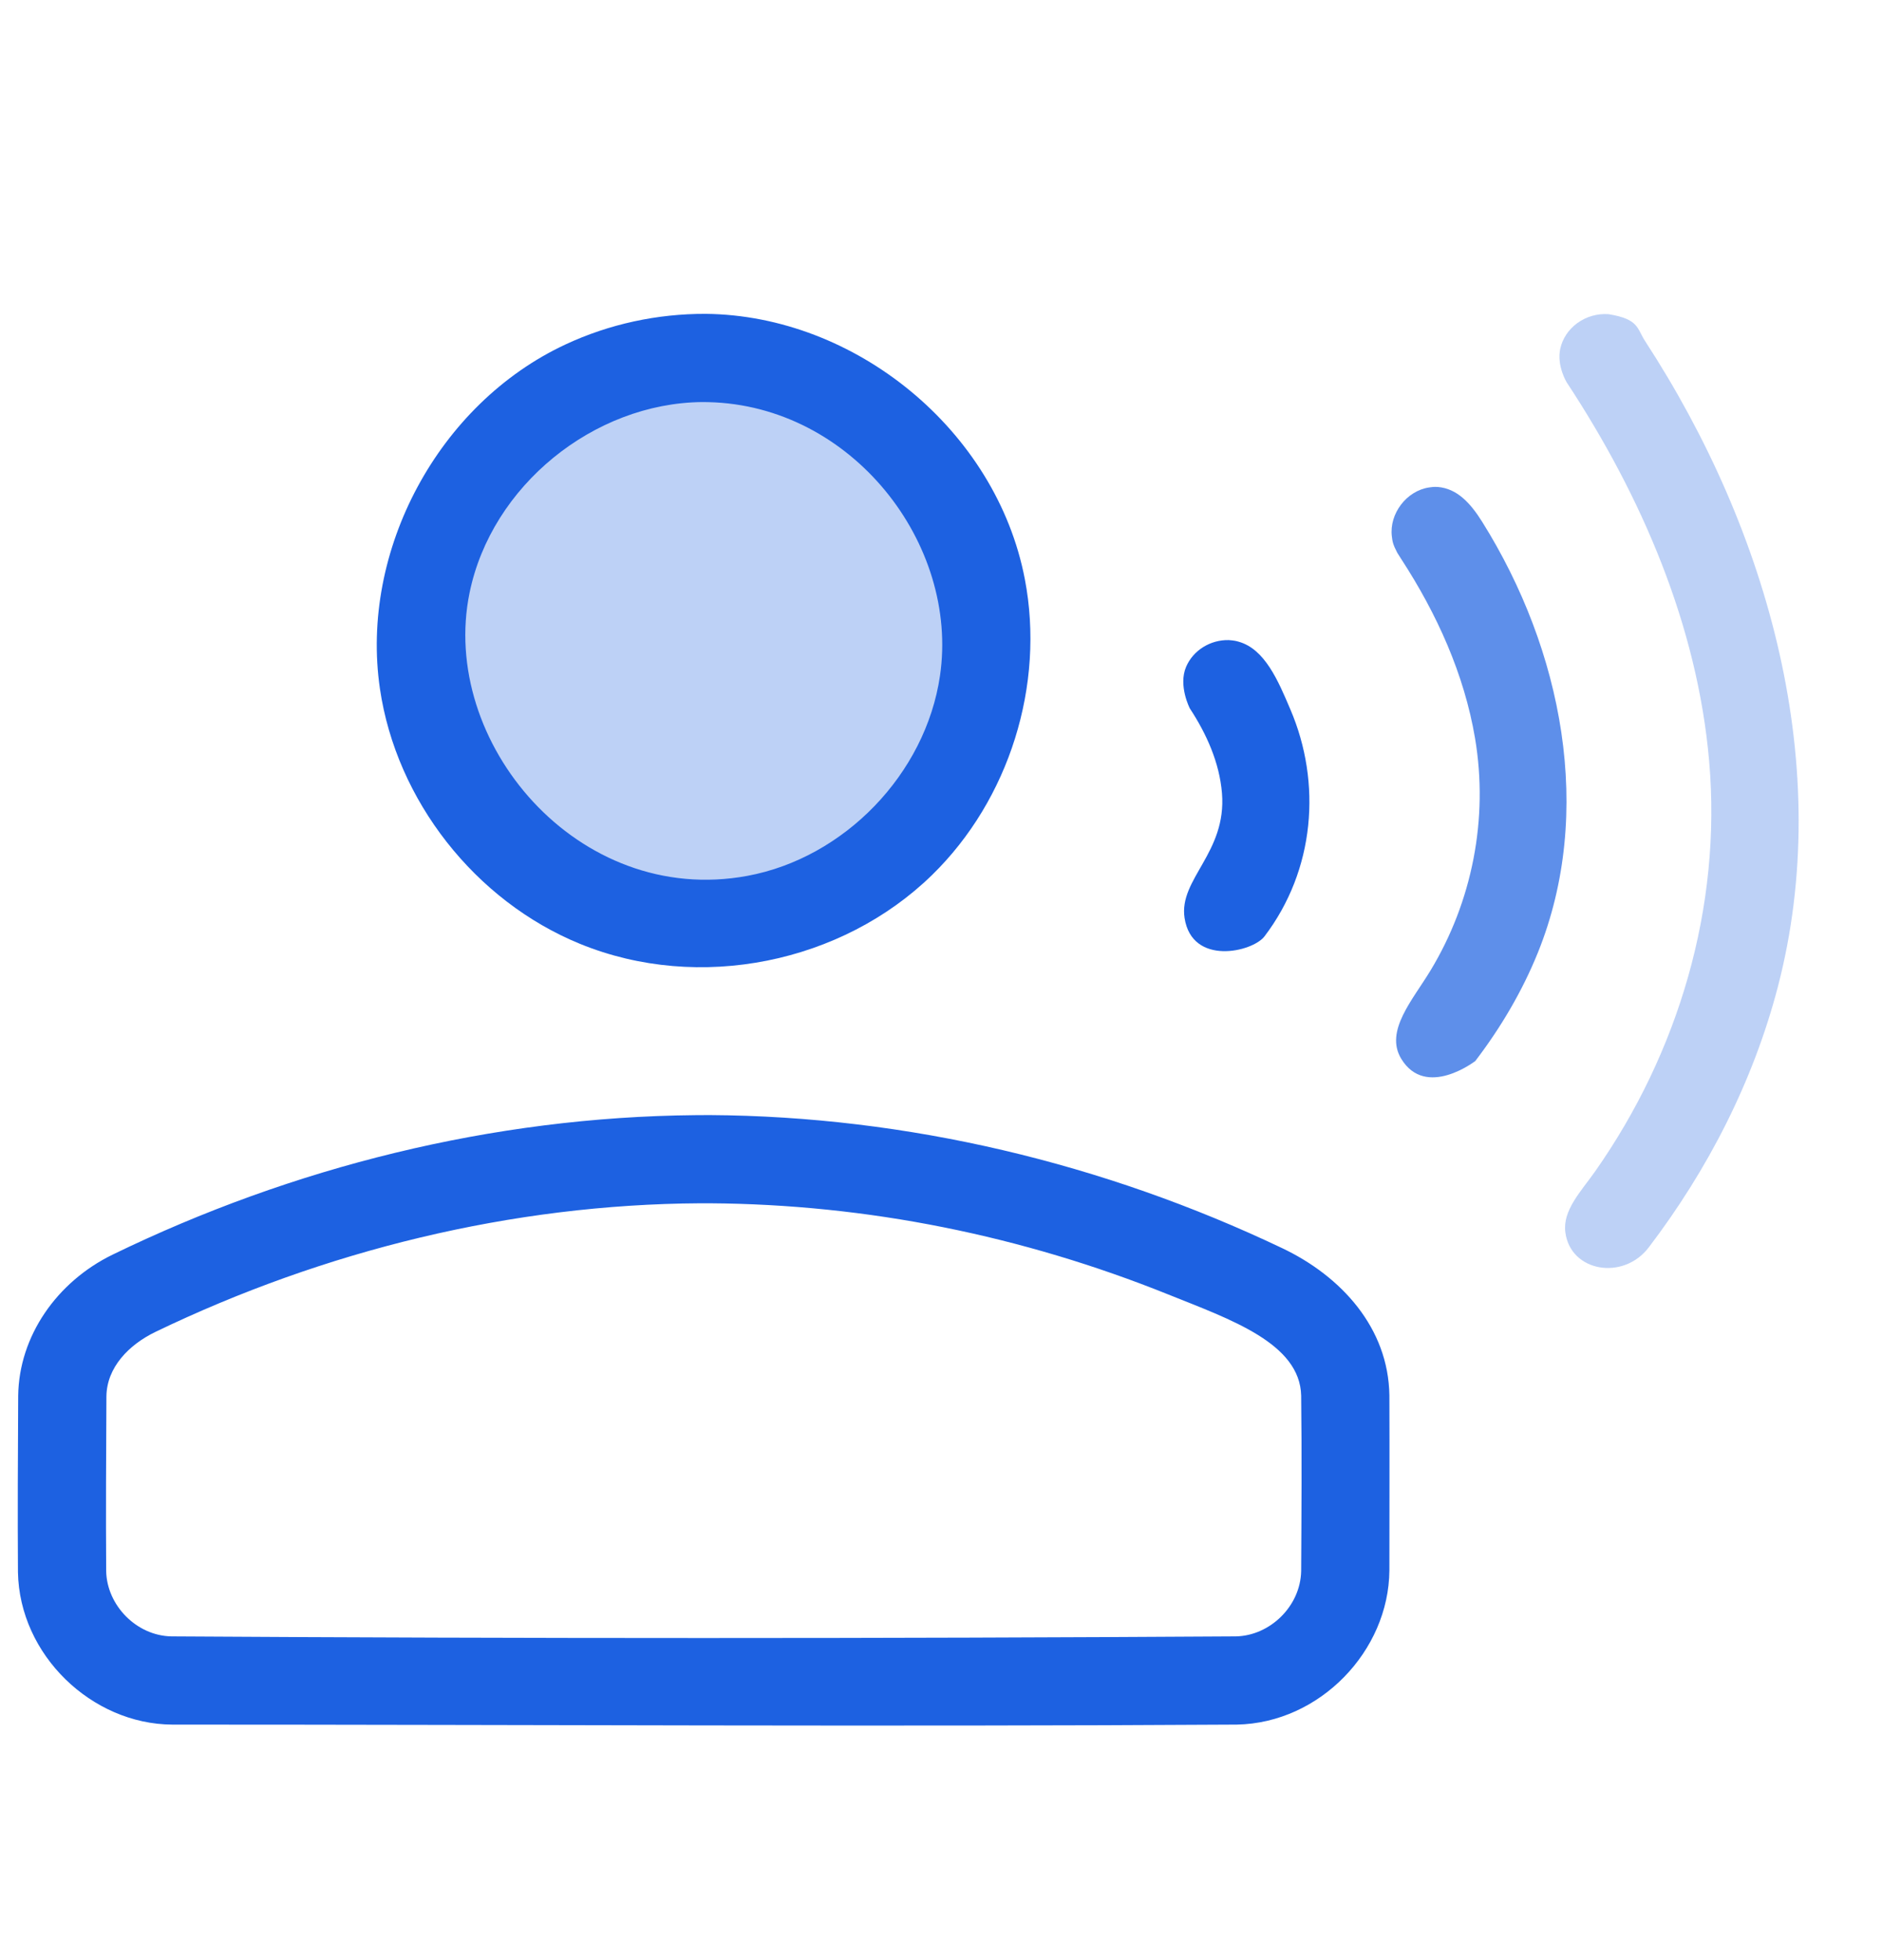
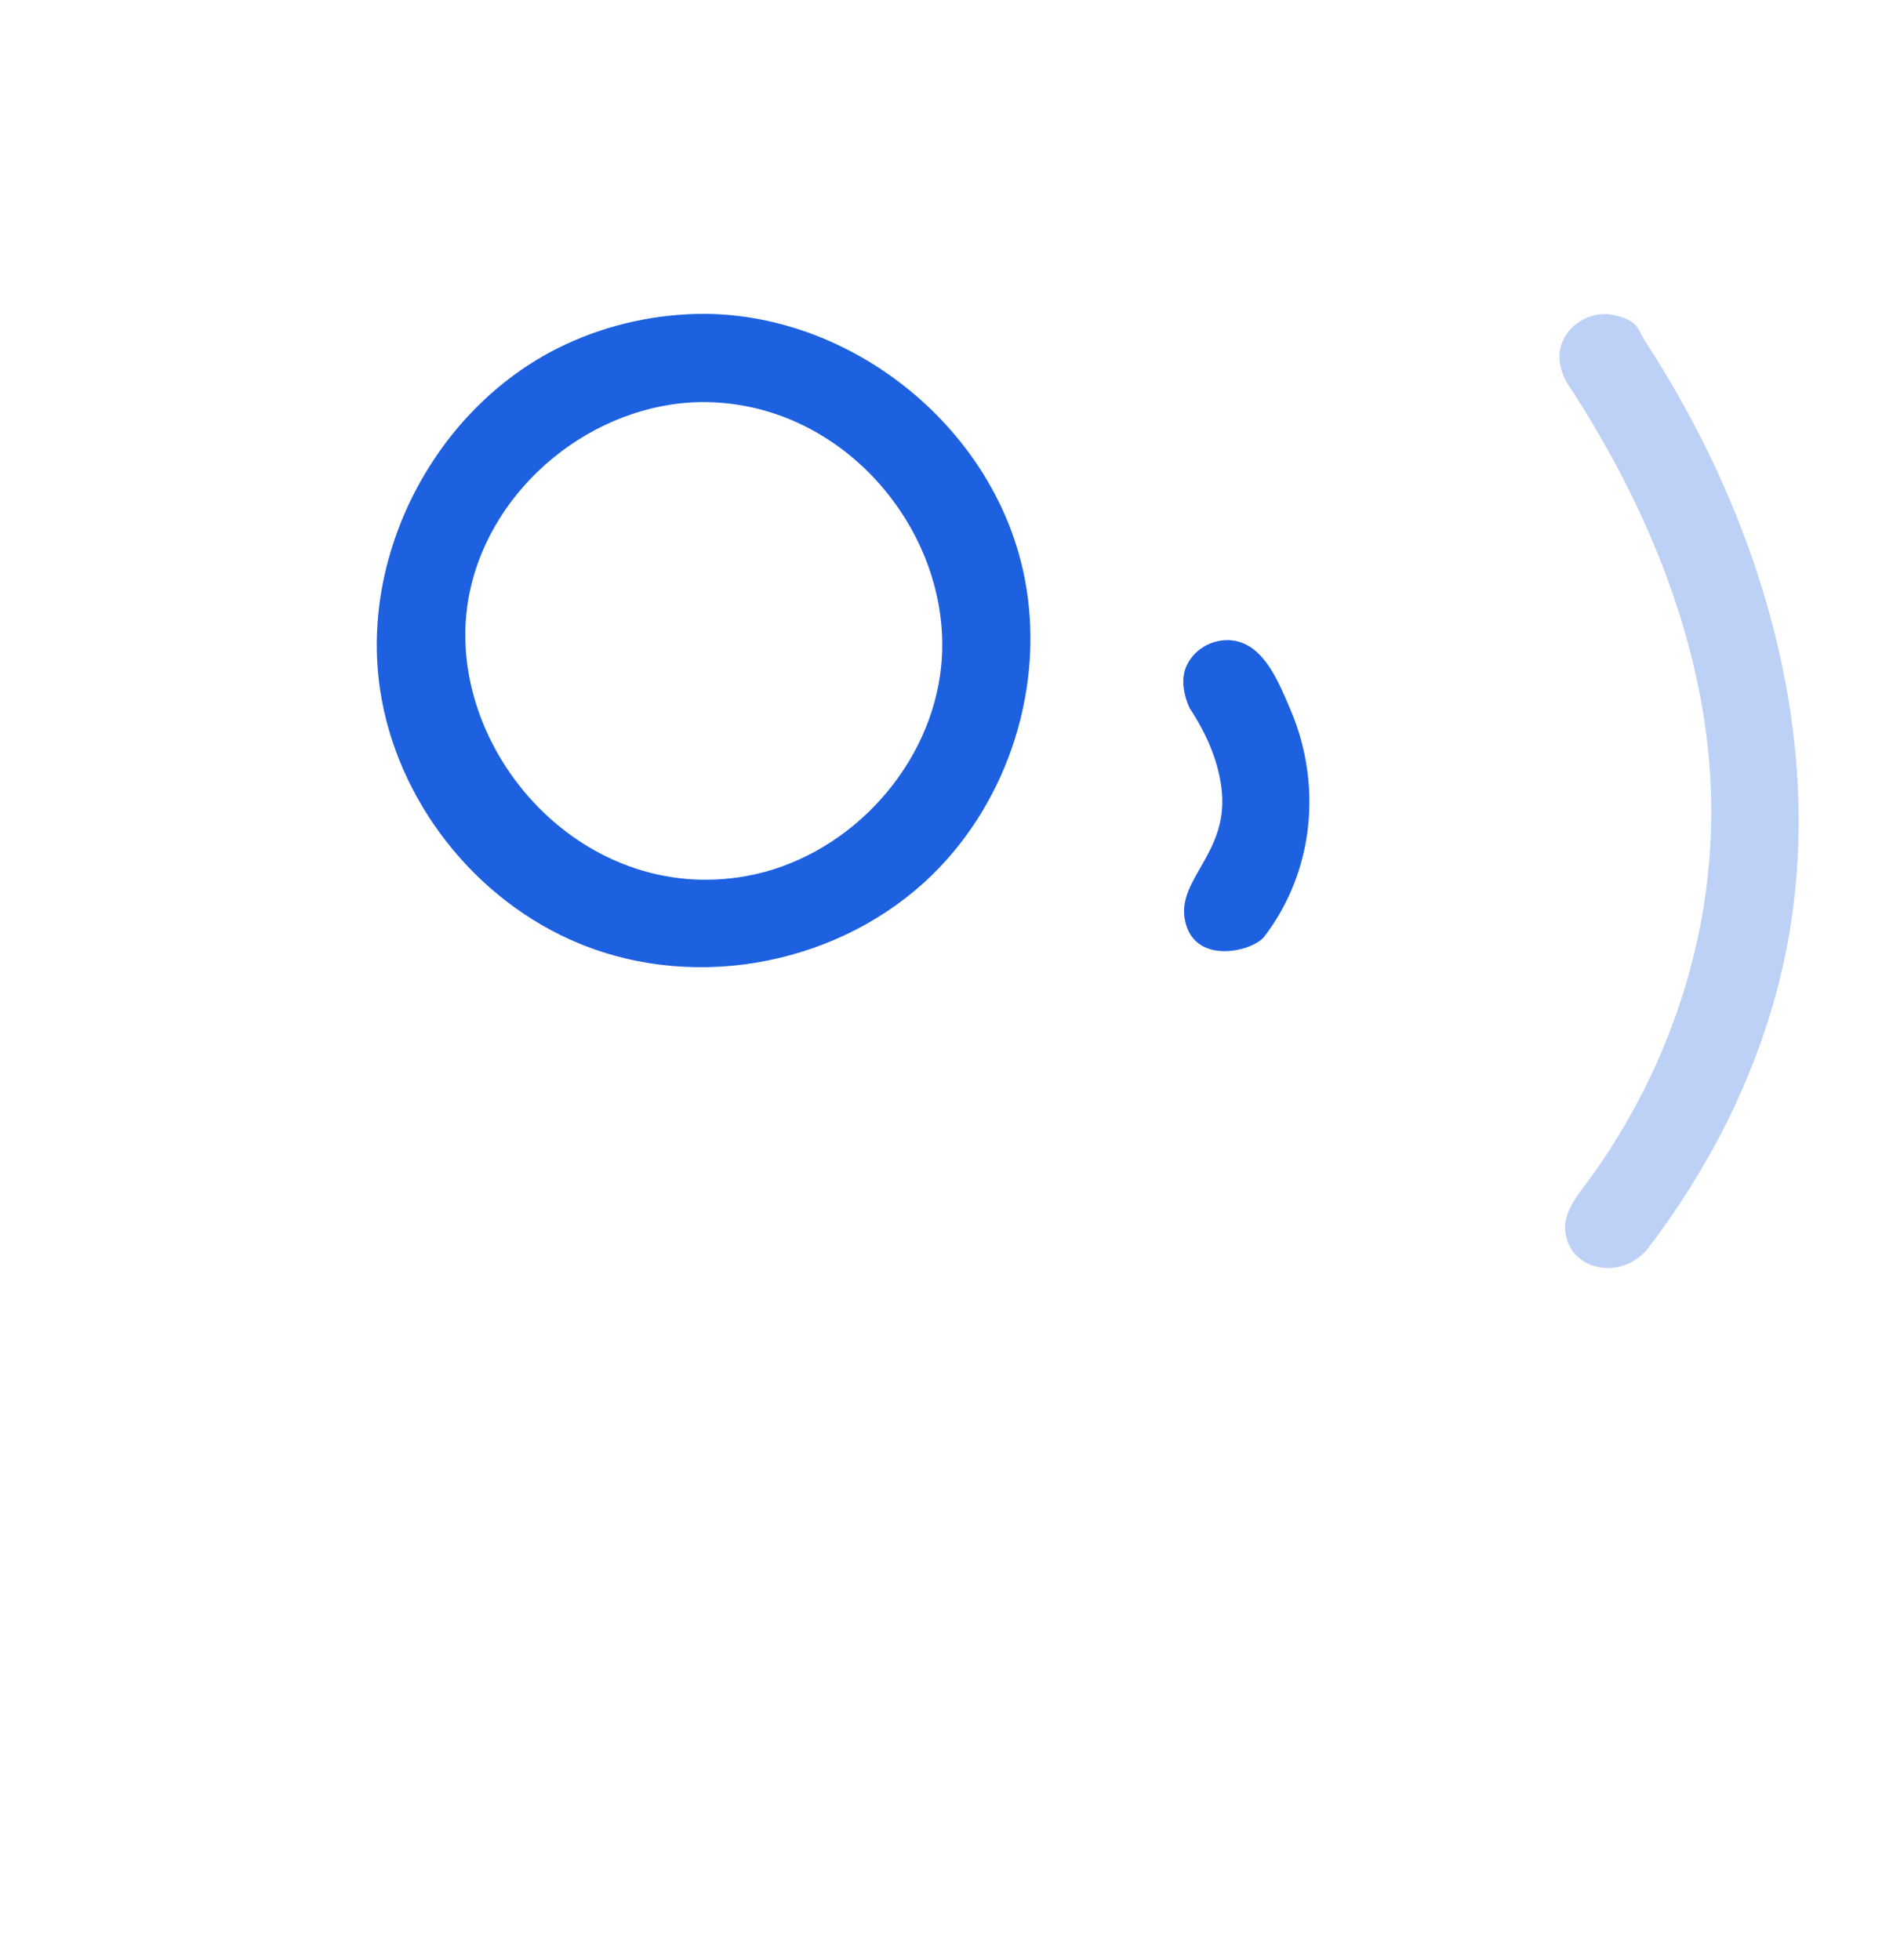
<svg xmlns="http://www.w3.org/2000/svg" width="24" height="25" viewBox="0 0 24 25" fill="none">
-   <path d="M9.05 14.222C11.566 14.237 14.073 14.835 16.35 15.919C17.108 16.279 17.706 16.939 17.718 17.798C17.721 18.542 17.718 19.285 17.718 20.029C17.711 21.055 16.832 21.976 15.773 21.996C11.248 22.024 6.721 21.996 2.195 21.996C1.171 21.99 0.248 21.11 0.229 20.052C0.224 19.302 0.228 18.551 0.232 17.801C0.242 17.04 0.726 16.348 1.436 16.002C3.729 14.887 6.279 14.246 8.867 14.223C8.928 14.222 8.989 14.222 9.05 14.222ZM8.932 15.347C6.526 15.36 4.132 15.951 1.983 16.987C1.644 17.151 1.361 17.439 1.357 17.811C1.353 18.554 1.349 19.296 1.354 20.038C1.362 20.472 1.738 20.863 2.187 20.871C6.711 20.899 11.235 20.899 15.759 20.871C16.195 20.863 16.584 20.487 16.593 20.038C16.597 19.292 16.602 18.546 16.593 17.801C16.578 17.131 15.692 16.829 14.898 16.51C13.041 15.763 11.062 15.359 9.046 15.347C9.008 15.347 8.97 15.347 8.932 15.347Z" fill="#1D61E1" />
-   <path d="M8.972 11.784C10.966 11.784 12.582 10.168 12.582 8.175C12.582 6.182 10.966 4.566 8.972 4.566C6.979 4.566 5.363 6.182 5.363 8.175C5.363 10.168 6.979 11.784 8.972 11.784Z" fill="#1D61E1" fill-opacity="0.29" />
  <path d="M8.999 4.003C10.906 4.022 12.705 5.486 13.069 7.386C13.328 8.734 12.871 10.198 11.886 11.16C10.74 12.279 8.919 12.661 7.396 12.038C6.061 11.492 5.054 10.211 4.845 8.784C4.587 7.024 5.59 5.15 7.21 4.394C7.768 4.133 8.382 4.001 8.999 4.003ZM8.953 5.128C7.571 5.142 6.268 6.195 5.988 7.561C5.598 9.461 7.366 11.572 9.531 11.171C10.767 10.942 11.803 9.872 11.987 8.62C12.234 6.936 10.864 5.17 9.032 5.129C9.005 5.129 8.979 5.128 8.953 5.128Z" fill="#1D61E1" />
  <path d="M20.512 4.007C20.902 4.07 20.874 4.189 20.978 4.349C22.564 6.784 23.4 9.796 22.671 12.59C22.357 13.792 21.782 14.915 21.026 15.909C20.7 16.338 20.026 16.221 19.962 15.717C19.925 15.437 20.16 15.198 20.344 14.937C21.406 13.423 21.957 11.569 21.796 9.711C21.647 7.982 20.935 6.328 19.978 4.875C19.978 4.875 19.852 4.667 19.896 4.453C19.952 4.181 20.22 3.986 20.512 4.007Z" fill="#1D61E1" fill-opacity="0.29" />
-   <path d="M18.337 6.211C18.579 6.232 18.748 6.41 18.903 6.658C19.922 8.287 20.335 10.357 19.612 12.149C19.412 12.644 19.138 13.107 18.814 13.532C18.814 13.532 18.183 14.02 17.869 13.504C17.655 13.15 18.014 12.756 18.243 12.377C18.773 11.5 18.984 10.444 18.81 9.414C18.672 8.598 18.324 7.83 17.871 7.133L17.819 7.051C17.762 6.942 17.757 6.906 17.749 6.838C17.716 6.553 17.935 6.26 18.225 6.217C18.297 6.206 18.314 6.211 18.337 6.211Z" fill="#1D61E1" fill-opacity="0.71" />
  <path d="M15.67 8.164C15.747 8.17 15.76 8.175 15.794 8.184C16.129 8.277 16.299 8.68 16.456 9.05C16.856 9.985 16.77 11.095 16.125 11.943C15.974 12.142 15.201 12.324 15.106 11.708C15.03 11.211 15.645 10.878 15.583 10.116C15.551 9.727 15.387 9.361 15.173 9.035C15.173 9.035 15.023 8.745 15.126 8.504C15.216 8.294 15.436 8.158 15.67 8.164Z" fill="#1D61E1" />
</svg>